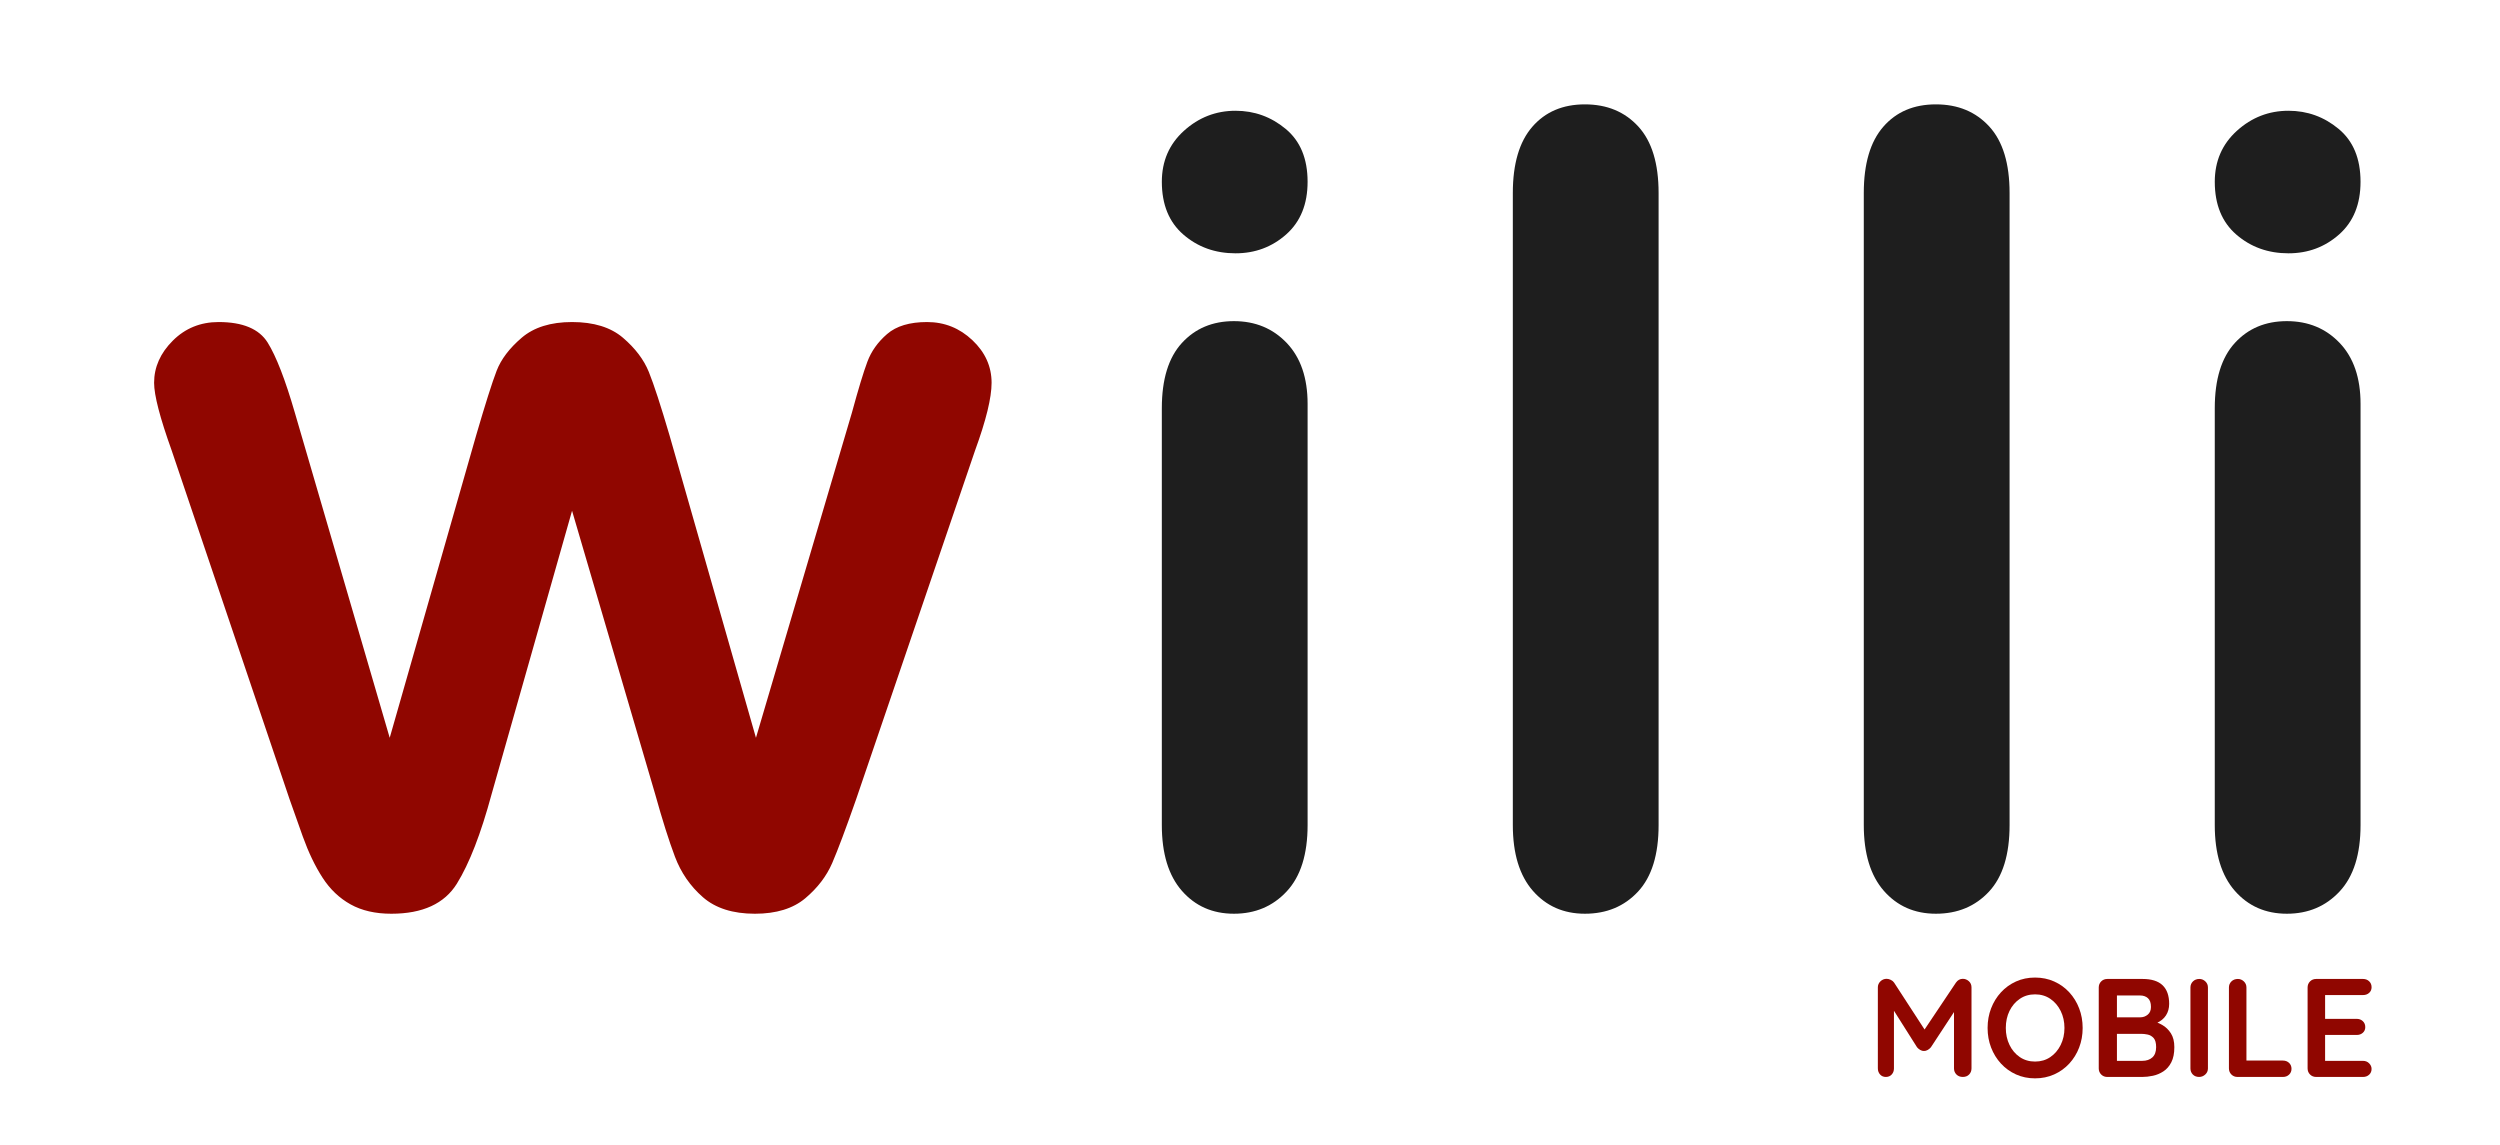
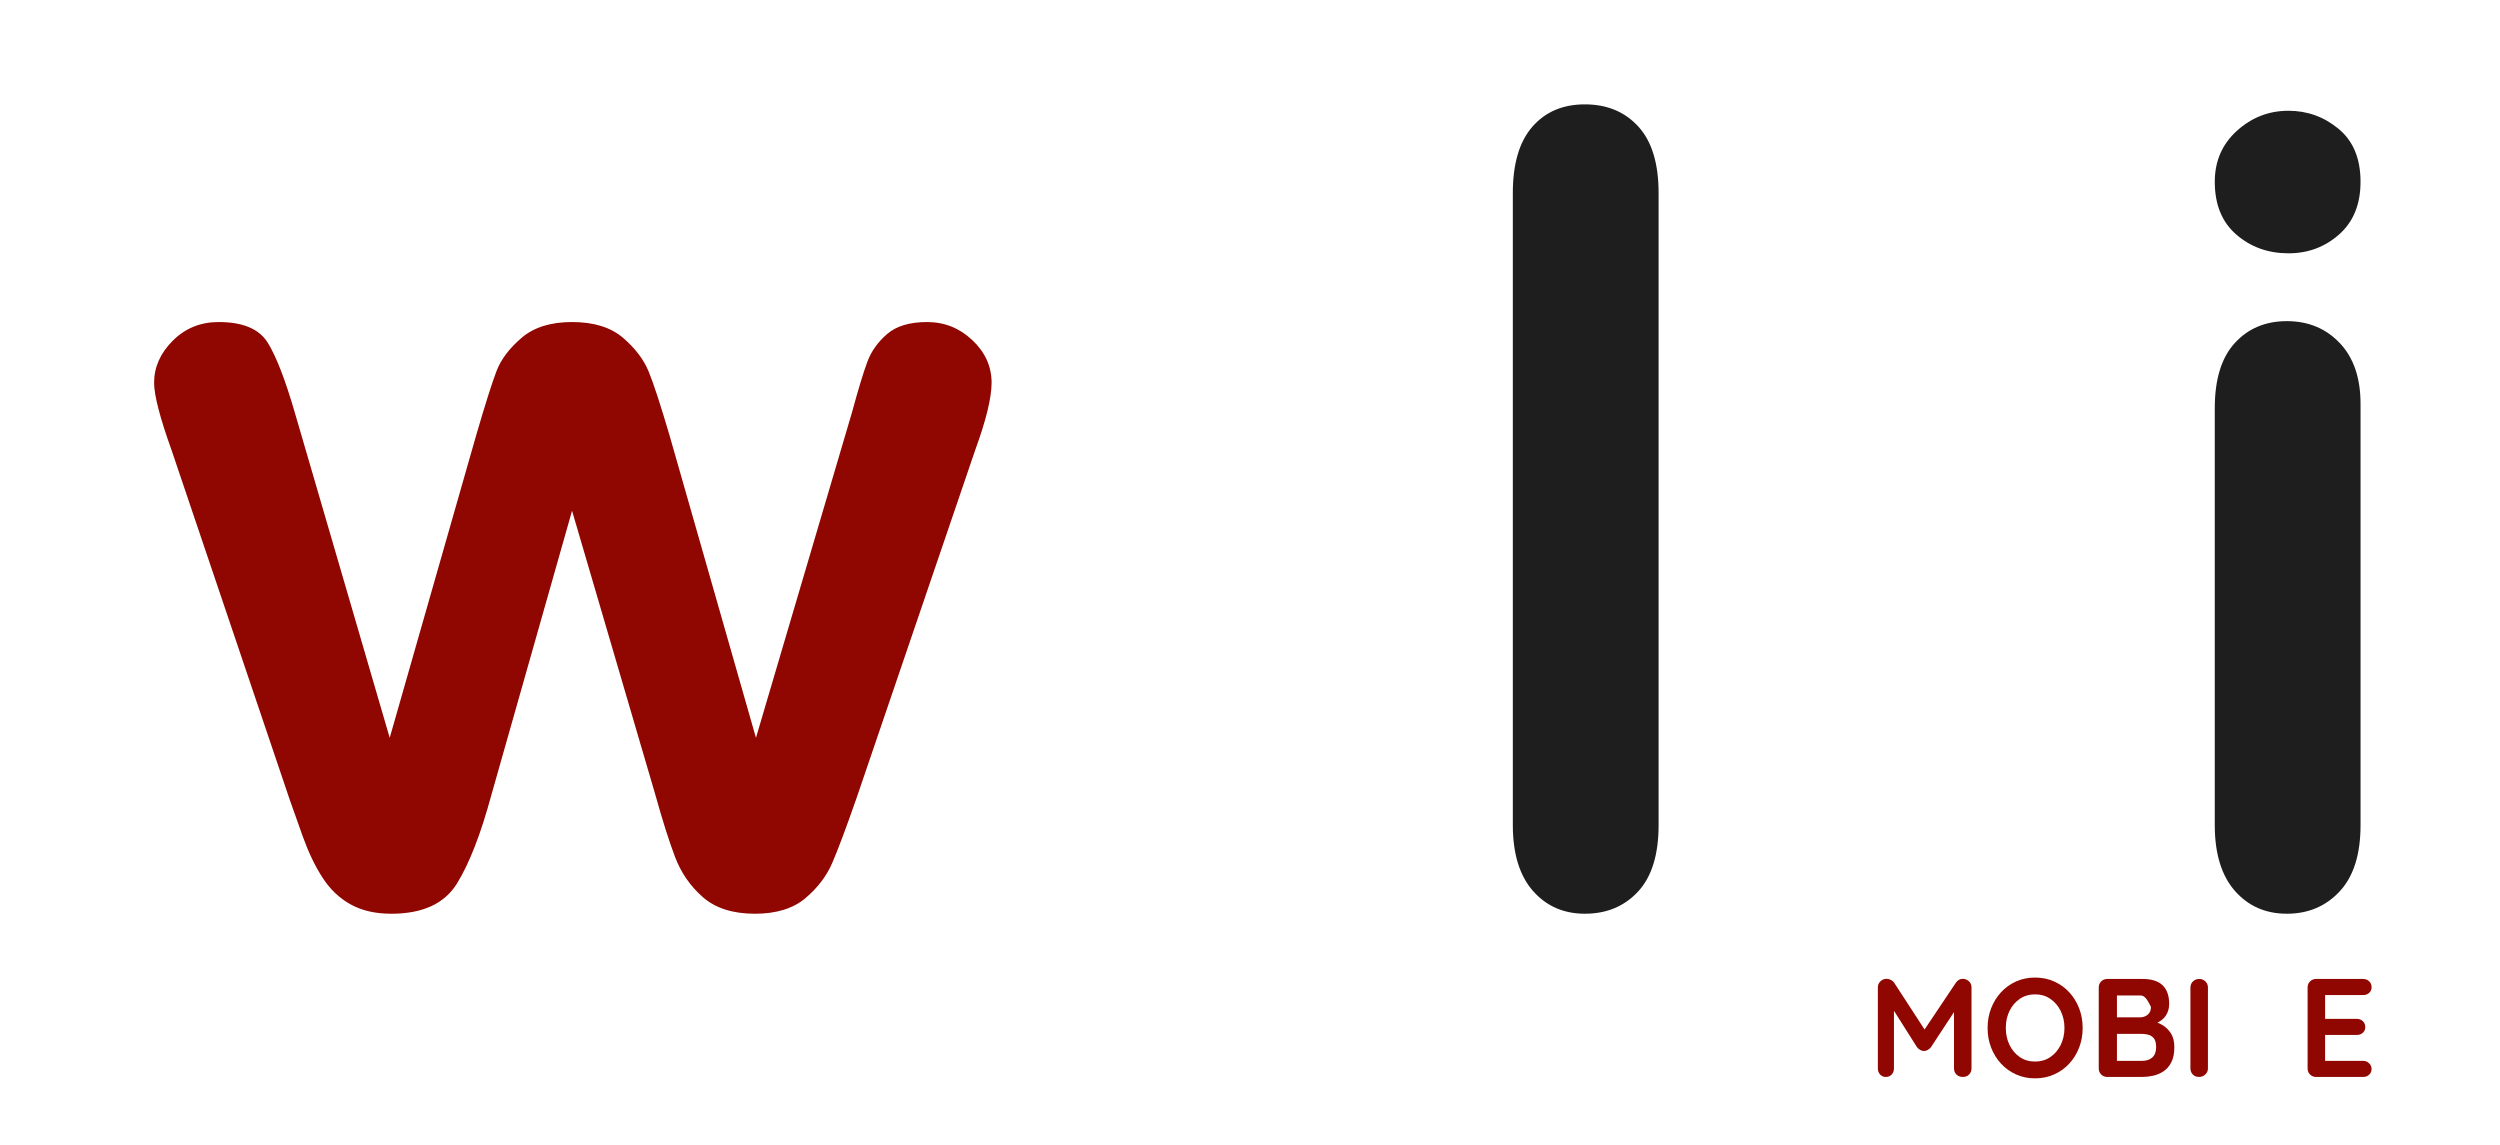
<svg xmlns="http://www.w3.org/2000/svg" version="1.1" id="Calque_1" x="0px" y="0px" width="392.893px" height="180px" viewBox="0 0 392.893 180" enable-background="new 0 0 392.893 180" xml:space="preserve">
  <rect x="-29.333" y="-26" display="none" fill="#3F3F41" width="613.333" height="232" />
  <g>
-     <path fill="#1E1E1E" d="M194.171,39.81c-3.189,0-5.916-0.977-8.184-2.936c-2.266-1.957-3.396-4.727-3.396-8.307   c0-3.244,1.16-5.916,3.479-8.013c2.321-2.098,5.021-3.146,8.101-3.146c2.964,0,5.594,0.951,7.887,2.854   c2.295,1.903,3.44,4.672,3.44,8.307c0,3.523-1.119,6.279-3.356,8.266C199.903,38.819,197.247,39.81,194.171,39.81z M205.499,63.472   v66.198c0,4.589-1.091,8.059-3.273,10.407c-2.18,2.35-4.949,3.522-8.306,3.522c-3.357,0-6.083-1.205-8.184-3.608   c-2.098-2.404-3.146-5.845-3.146-10.321V64.146c0-4.533,1.048-7.943,3.146-10.238c2.101-2.293,4.824-3.439,8.184-3.439   c3.354,0,6.126,1.146,8.306,3.439C204.408,56.202,205.499,59.39,205.499,63.472z" />
    <path fill="#1E1E1E" d="M237.752,129.67V30.33c0-4.587,1.021-8.057,3.062-10.405c2.039-2.35,4.795-3.523,8.267-3.523   c3.467,0,6.264,1.162,8.392,3.482c2.125,2.322,3.188,5.803,3.188,10.446v99.34c0,4.645-1.079,8.128-3.229,10.448   c-2.154,2.319-4.938,3.481-8.35,3.481c-3.355,0-6.084-1.205-8.186-3.608C238.8,137.587,237.752,134.146,237.752,129.67z" />
-     <path fill="#1E1E1E" d="M292.908,129.67V30.33c0-4.587,1.019-8.057,3.061-10.405c2.042-2.35,4.797-3.523,8.269-3.523   c3.471,0,6.267,1.162,8.394,3.482c2.126,2.322,3.188,5.803,3.188,10.446v99.34c0,4.645-1.076,8.128-3.229,10.448   c-2.155,2.319-4.938,3.481-8.353,3.481c-3.354,0-6.082-1.205-8.184-3.608C293.956,137.587,292.908,134.146,292.908,129.67z" />
    <path fill="#1E1E1E" d="M359.648,39.81c-3.188,0-5.915-0.977-8.184-2.936c-2.268-1.957-3.396-4.727-3.396-8.307   c0-3.244,1.161-5.916,3.479-8.013c2.321-2.098,5.021-3.146,8.1-3.146c2.965,0,5.596,0.951,7.89,2.854   c2.295,1.902,3.438,4.672,3.438,8.307c0,3.523-1.115,6.279-3.354,8.266C365.382,38.821,362.726,39.81,359.648,39.81z    M370.977,63.472v66.198c0,4.589-1.091,8.059-3.271,10.407c-2.182,2.35-4.949,3.522-8.308,3.522c-3.355,0-6.085-1.205-8.185-3.608   c-2.099-2.404-3.146-5.845-3.146-10.321V64.146c0-4.533,1.052-7.943,3.146-10.238c2.099-2.293,4.824-3.439,8.185-3.439   c3.354,0,6.126,1.146,8.308,3.439C369.886,56.202,370.977,59.39,370.977,63.472z" />
  </g>
  <path fill="#900600" d="M46.335,64.854l14.911,51.097L74.82,68.459c1.452-4.974,2.525-8.366,3.227-10.183  c0.698-1.812,2.011-3.547,3.938-5.195c1.928-1.646,4.564-2.47,7.916-2.47c3.406,0,6.073,0.824,8.001,2.47  c1.929,1.648,3.28,3.436,4.063,5.364c0.781,1.925,1.87,5.263,3.267,10.014l13.572,47.492l15.08-51.097  c1.004-3.688,1.812-6.354,2.43-8.002c0.612-1.646,1.646-3.1,3.101-4.355c1.449-1.258,3.546-1.886,6.281-1.886  c2.736,0,5.109,0.95,7.121,2.849c2.012,1.898,3.019,4.134,3.019,6.702c0,2.347-0.866,5.894-2.6,10.642l-18.681,54.784  c-1.622,4.635-2.879,7.985-3.771,10.053c-0.895,2.065-2.306,3.909-4.229,5.53c-1.927,1.618-4.565,2.429-7.917,2.429  c-3.463,0-6.188-0.867-8.168-2.597c-1.983-1.731-3.449-3.854-4.398-6.369c-0.948-2.513-1.981-5.78-3.1-9.802l-13.07-44.563  l-12.65,44.563c-1.676,6.199-3.492,10.88-5.446,14.034c-1.955,3.153-5.391,4.733-10.305,4.733c-2.515,0-4.649-0.49-6.409-1.472  c-1.759-0.979-3.225-2.373-4.397-4.188c-1.173-1.812-2.207-3.967-3.1-6.449c-0.896-2.484-1.593-4.453-2.094-5.904L26.983,70.804  c-1.844-5.14-2.765-8.685-2.765-10.642c0-2.458,0.978-4.665,2.933-6.618c1.954-1.955,4.356-2.933,7.204-2.933  c3.797,0,6.367,1.076,7.708,3.226C43.403,55.987,44.827,59.658,46.335,64.854z" />
  <g>
    <path fill="#900600" d="M296.504,153.828c0.205,0,0.421,0.055,0.649,0.165c0.227,0.11,0.398,0.253,0.517,0.429l5.346,8.229   l-1.1-0.045l5.478-8.184c0.279-0.396,0.639-0.594,1.078-0.594c0.352,0,0.668,0.125,0.946,0.374s0.418,0.571,0.418,0.968v12.738   c0,0.381-0.125,0.7-0.374,0.957c-0.25,0.256-0.58,0.385-0.99,0.385s-0.744-0.129-1.001-0.385c-0.257-0.257-0.385-0.576-0.385-0.957   v-10.362l0.858,0.198l-4.488,6.842c-0.133,0.162-0.297,0.301-0.495,0.418s-0.399,0.169-0.604,0.154   c-0.191,0.015-0.386-0.037-0.584-0.154c-0.197-0.117-0.363-0.256-0.494-0.418l-4.203-6.645l0.572-1.166v11.133   c0,0.381-0.117,0.7-0.352,0.957c-0.234,0.256-0.543,0.385-0.924,0.385c-0.367,0-0.668-0.129-0.902-0.385   c-0.234-0.257-0.352-0.576-0.352-0.957V155.17c0-0.366,0.135-0.682,0.406-0.945C295.796,153.96,296.122,153.828,296.504,153.828z" />
    <path fill="#900600" d="M327.304,161.55c0,1.101-0.184,2.127-0.551,3.08c-0.366,0.954-0.883,1.793-1.551,2.519   c-0.668,0.727-1.459,1.295-2.376,1.705c-0.917,0.411-1.917,0.617-3.003,0.617s-2.082-0.206-2.992-0.617   c-0.909-0.41-1.697-0.979-2.365-1.705c-0.667-0.726-1.184-1.564-1.551-2.519c-0.367-0.953-0.55-1.979-0.55-3.08   c0-1.1,0.183-2.126,0.55-3.079c0.367-0.954,0.884-1.794,1.551-2.52c0.668-0.727,1.456-1.295,2.365-1.705   c0.91-0.41,1.906-0.616,2.992-0.616s2.086,0.206,3.003,0.616s1.708,0.979,2.376,1.705c0.668,0.726,1.185,1.565,1.551,2.52   C327.12,159.424,327.304,160.45,327.304,161.55z M324.444,161.55c0-0.982-0.198-1.873-0.595-2.673   c-0.396-0.799-0.938-1.434-1.627-1.902c-0.689-0.47-1.489-0.705-2.398-0.705c-0.91,0-1.709,0.235-2.398,0.705   c-0.689,0.469-1.229,1.1-1.616,1.892c-0.39,0.792-0.583,1.687-0.583,2.684c0,0.983,0.193,1.874,0.583,2.673   c0.388,0.8,0.927,1.434,1.616,1.903s1.488,0.704,2.398,0.704c0.909,0,1.709-0.234,2.398-0.704s1.231-1.104,1.627-1.903   C324.245,163.424,324.444,162.533,324.444,161.55z" />
-     <path fill="#900600" d="M336.72,153.85c1.407,0,2.456,0.33,3.146,0.99c0.688,0.66,1.034,1.636,1.034,2.926   c0,0.689-0.169,1.295-0.506,1.815c-0.338,0.521-0.836,0.924-1.496,1.21s-1.475,0.43-2.442,0.43l0.088-0.99   c0.454,0,0.976,0.062,1.562,0.187c0.587,0.125,1.156,0.345,1.705,0.66c0.551,0.315,1.005,0.755,1.365,1.319   c0.358,0.565,0.538,1.287,0.538,2.168c0,0.968-0.157,1.76-0.473,2.375c-0.315,0.617-0.729,1.094-1.243,1.431   s-1.063,0.568-1.65,0.692c-0.586,0.125-1.151,0.188-1.693,0.188h-5.479c-0.381,0-0.7-0.129-0.957-0.385   c-0.256-0.257-0.385-0.576-0.385-0.957v-12.717c0-0.381,0.129-0.699,0.385-0.957c0.257-0.256,0.576-0.385,0.957-0.385H336.72z    M336.323,156.445h-3.916l0.285-0.352v3.982l-0.264-0.198h3.961c0.425,0,0.806-0.14,1.144-0.418   c0.337-0.278,0.506-0.683,0.506-1.21c0-0.631-0.157-1.089-0.474-1.375C337.251,156.589,336.837,156.445,336.323,156.445z    M336.499,162.475h-4.004l0.197-0.177v4.642l-0.219-0.219h4.18c0.674,0,1.21-0.18,1.605-0.539c0.396-0.359,0.594-0.898,0.594-1.617   c0-0.66-0.131-1.137-0.396-1.431c-0.265-0.293-0.579-0.476-0.946-0.55C337.145,162.511,336.808,162.475,336.499,162.475z" />
+     <path fill="#900600" d="M336.72,153.85c1.407,0,2.456,0.33,3.146,0.99c0.688,0.66,1.034,1.636,1.034,2.926   c0,0.689-0.169,1.295-0.506,1.815c-0.338,0.521-0.836,0.924-1.496,1.21s-1.475,0.43-2.442,0.43l0.088-0.99   c0.454,0,0.976,0.062,1.562,0.187c0.587,0.125,1.156,0.345,1.705,0.66c0.551,0.315,1.005,0.755,1.365,1.319   c0.358,0.565,0.538,1.287,0.538,2.168c0,0.968-0.157,1.76-0.473,2.375c-0.315,0.617-0.729,1.094-1.243,1.431   s-1.063,0.568-1.65,0.692c-0.586,0.125-1.151,0.188-1.693,0.188h-5.479c-0.381,0-0.7-0.129-0.957-0.385   c-0.256-0.257-0.385-0.576-0.385-0.957v-12.717c0-0.381,0.129-0.699,0.385-0.957c0.257-0.256,0.576-0.385,0.957-0.385H336.72z    M336.323,156.445h-3.916l0.285-0.352v3.982l-0.264-0.198h3.961c0.425,0,0.806-0.14,1.144-0.418   c0.337-0.278,0.506-0.683,0.506-1.21C337.251,156.589,336.837,156.445,336.323,156.445z    M336.499,162.475h-4.004l0.197-0.177v4.642l-0.219-0.219h4.18c0.674,0,1.21-0.18,1.605-0.539c0.396-0.359,0.594-0.898,0.594-1.617   c0-0.66-0.131-1.137-0.396-1.431c-0.265-0.293-0.579-0.476-0.946-0.55C337.145,162.511,336.808,162.475,336.499,162.475z" />
    <path fill="#900600" d="M346.993,167.908c0,0.381-0.14,0.7-0.418,0.957c-0.279,0.256-0.602,0.385-0.968,0.385   c-0.411,0-0.741-0.129-0.99-0.385c-0.249-0.257-0.374-0.576-0.374-0.957v-12.717c0-0.381,0.133-0.699,0.396-0.957   c0.264-0.256,0.602-0.385,1.012-0.385c0.352,0,0.664,0.129,0.936,0.385c0.271,0.258,0.406,0.576,0.406,0.957V167.908z" />
-     <path fill="#900600" d="M358.785,166.676c0.382,0,0.7,0.121,0.957,0.363s0.385,0.554,0.385,0.936c0,0.366-0.128,0.67-0.385,0.912   s-0.575,0.363-0.957,0.363h-7.149c-0.383,0-0.701-0.129-0.957-0.385c-0.258-0.257-0.386-0.576-0.386-0.957v-12.717   c0-0.381,0.132-0.699,0.396-0.957c0.265-0.256,0.602-0.385,1.013-0.385c0.353,0,0.663,0.129,0.935,0.385   c0.271,0.258,0.407,0.576,0.407,0.957v11.858l-0.483-0.374H358.785z" />
    <path fill="#900600" d="M363.999,153.85h7.369c0.382,0,0.701,0.121,0.957,0.363c0.257,0.242,0.386,0.554,0.386,0.936   c0,0.366-0.129,0.664-0.386,0.891c-0.256,0.228-0.575,0.341-0.957,0.341h-6.159l0.198-0.374v4.29l-0.176-0.176h5.147   c0.382,0,0.7,0.121,0.957,0.362c0.257,0.242,0.385,0.555,0.385,0.936c0,0.367-0.128,0.664-0.385,0.891   c-0.257,0.229-0.575,0.342-0.957,0.342h-5.082l0.11-0.176v4.443l-0.176-0.197h6.137c0.382,0,0.701,0.128,0.957,0.385   c0.257,0.256,0.386,0.553,0.386,0.891c0,0.367-0.129,0.668-0.386,0.902c-0.256,0.234-0.575,0.352-0.957,0.352h-7.369   c-0.382,0-0.701-0.129-0.957-0.385c-0.257-0.257-0.385-0.576-0.385-0.957v-12.717c0-0.381,0.128-0.699,0.385-0.957   C363.298,153.979,363.617,153.85,363.999,153.85z" />
  </g>
</svg>